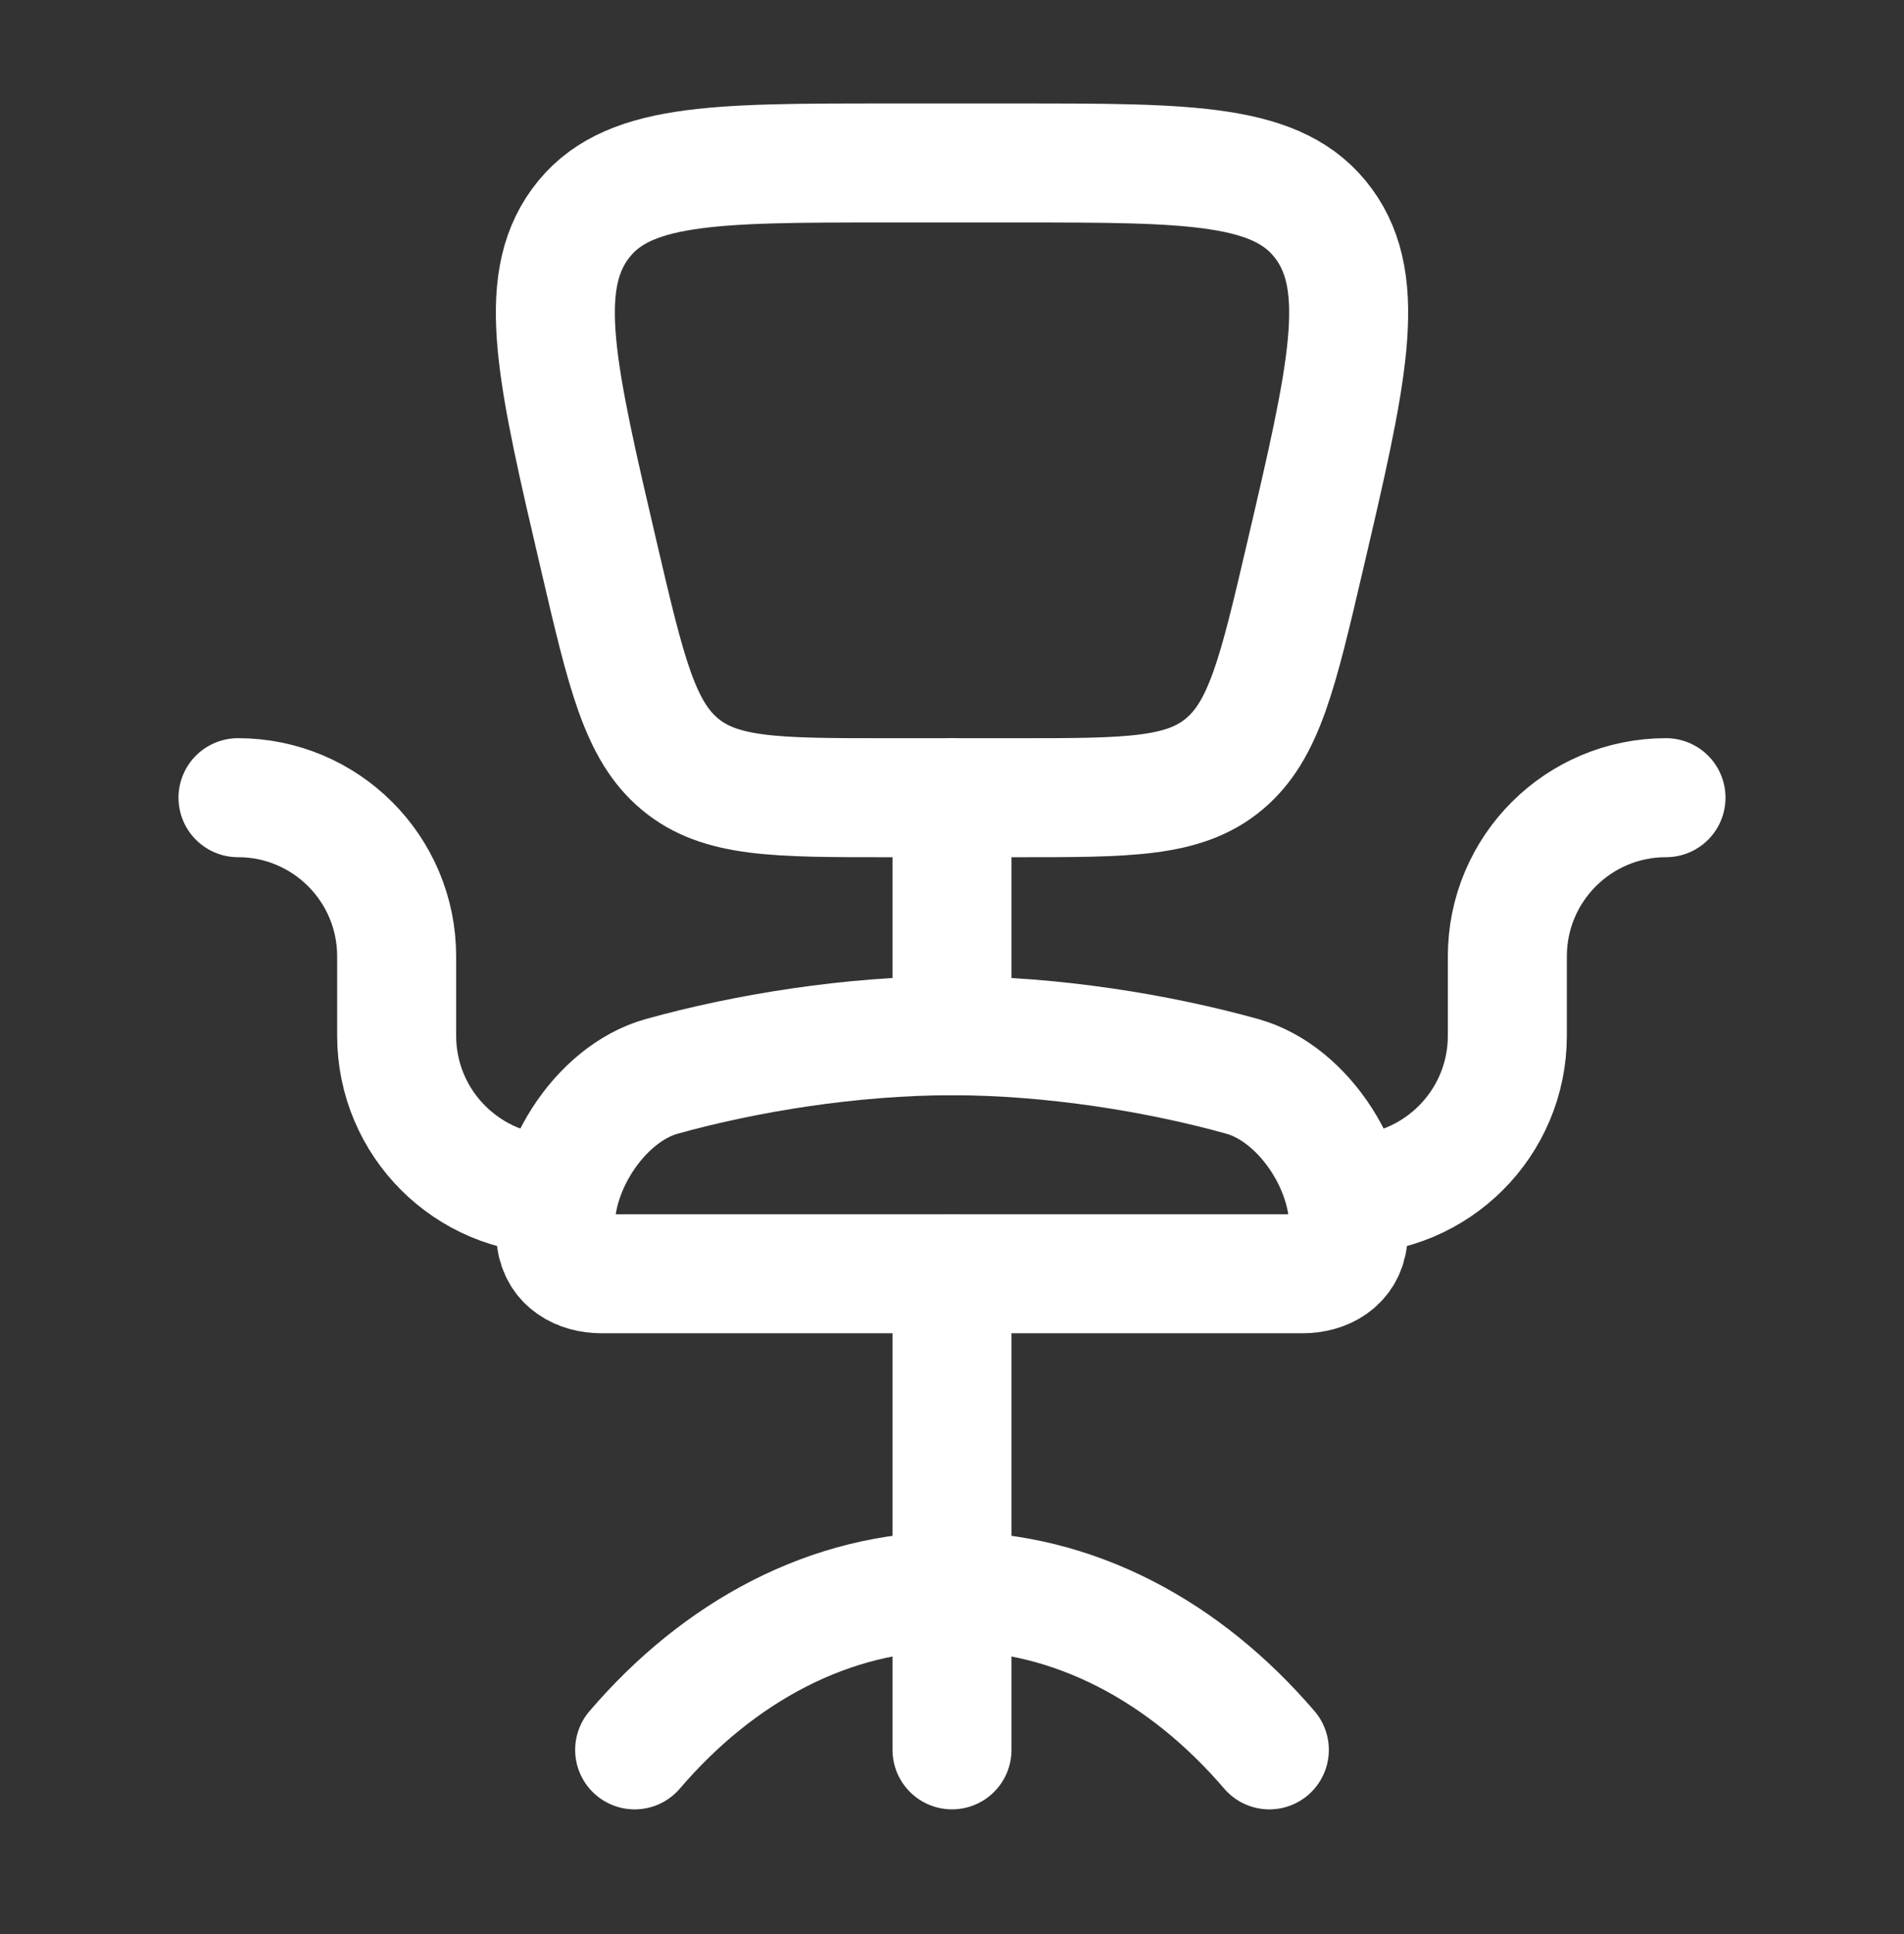
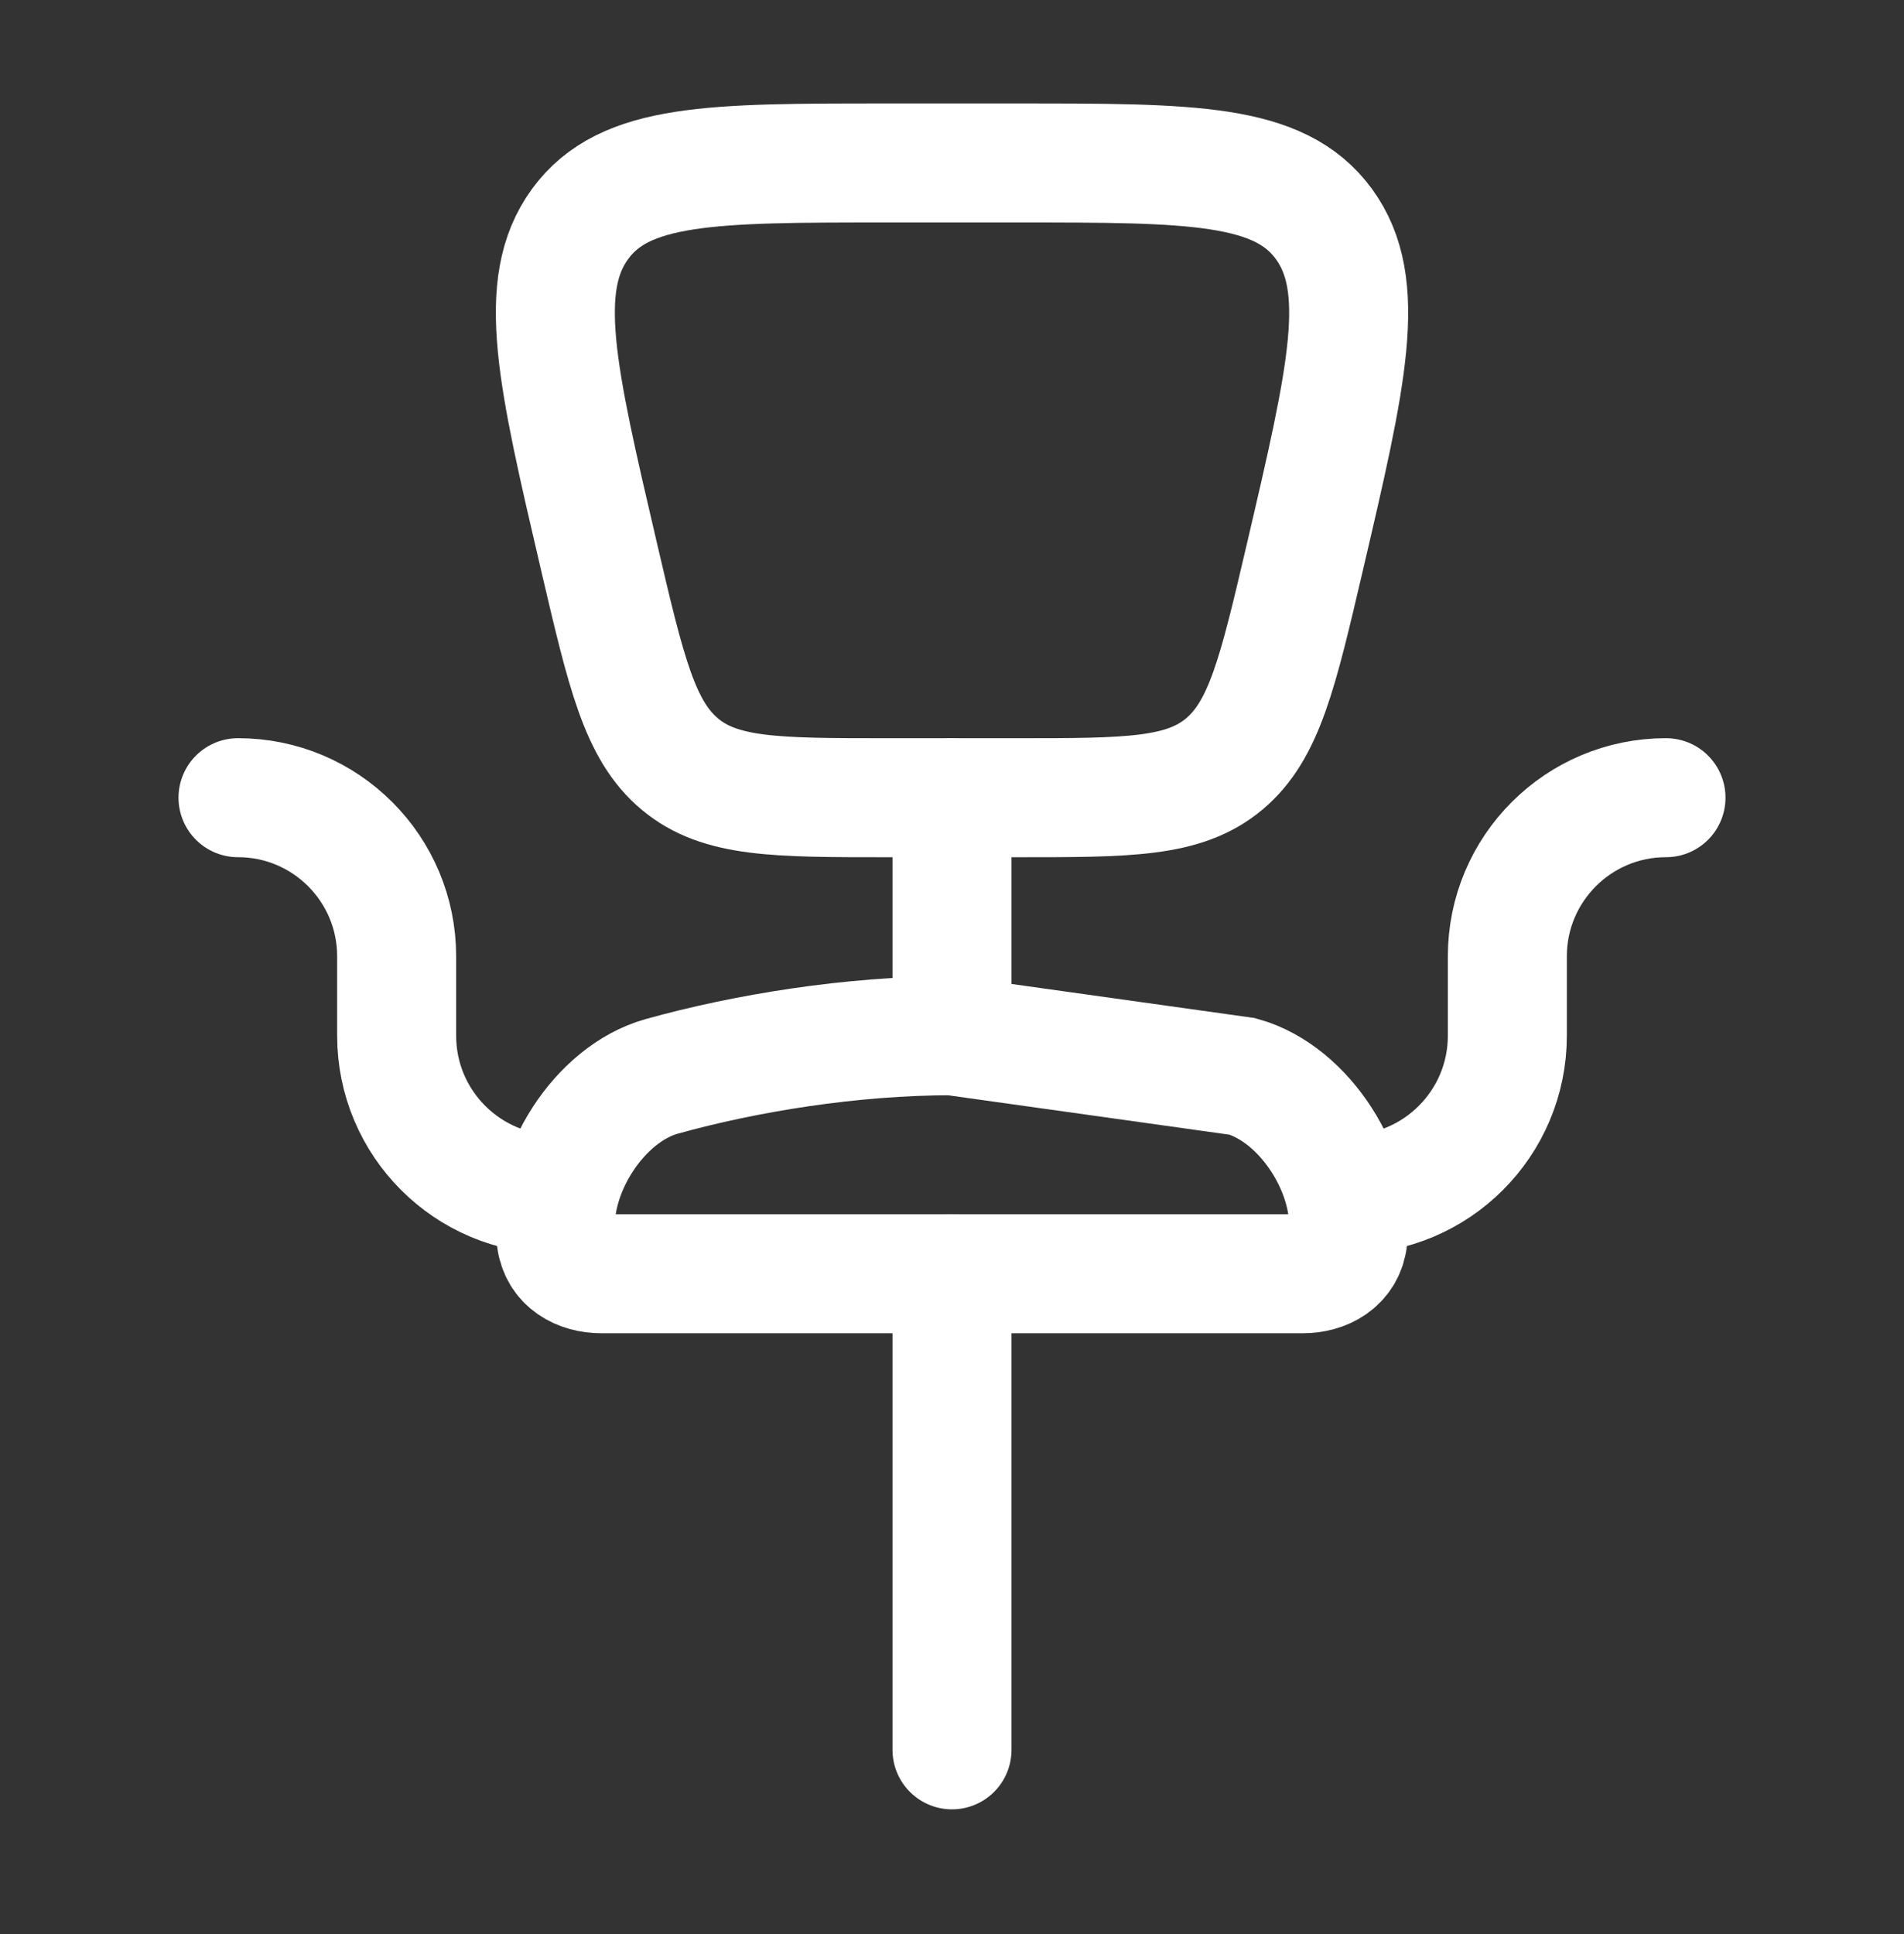
<svg xmlns="http://www.w3.org/2000/svg" width="64" height="65" viewBox="0 0 64 65" fill="none">
  <rect x="0" y="0" width="64" height="65" fill="#333333" stroke="none" />
-   <path d="M42.667 58.81C39.824 55.491 36.09 53.477 32 53.477C27.91 53.477 24.176 55.491 21.333 58.81" stroke="#fff" stroke-width="4" stroke-linecap="round" />
-   <path d="M32 34.809C28.618 34.809 25.043 35.394 22.24 36.176C20.13 36.765 18.432 39.453 18.693 41.634C18.79 42.442 19.486 42.809 20.218 42.809H43.782C44.514 42.809 45.21 42.442 45.307 41.634C45.568 39.453 43.87 36.765 41.76 36.176C38.957 35.394 35.382 34.809 32 34.809Z" stroke="#fff" stroke-width="4" stroke-linecap="round" />
+   <path d="M32 34.809C28.618 34.809 25.043 35.394 22.24 36.176C20.13 36.765 18.432 39.453 18.693 41.634C18.79 42.442 19.486 42.809 20.218 42.809H43.782C44.514 42.809 45.21 42.442 45.307 41.634C45.568 39.453 43.87 36.765 41.76 36.176Z" stroke="#fff" stroke-width="4" stroke-linecap="round" />
  <path d="M56 26.809C53.054 26.809 50.667 29.196 50.667 32.142V34.809C50.667 37.754 48.279 40.142 45.333 40.142" stroke="#fff" stroke-width="4" stroke-linecap="round" stroke-linejoin="round" />
  <path d="M8 26.809C10.946 26.809 13.333 29.196 13.333 32.142V34.809C13.333 37.754 15.721 40.142 18.667 40.142" stroke="#fff" stroke-width="4" stroke-linecap="round" stroke-linejoin="round" />
  <path d="M32 42.809V58.809" stroke="#fff" stroke-width="4" stroke-linecap="round" stroke-linejoin="round" />
  <path d="M34.186 26.81H29.814C26.075 26.81 24.206 26.81 22.853 25.68C21.501 24.551 21.047 22.611 20.14 18.73C18.715 12.629 18.002 9.579 19.499 7.528C20.996 5.477 23.935 5.477 29.814 5.477H34.186C40.065 5.477 43.004 5.477 44.501 7.528C45.998 9.579 45.286 12.629 43.86 18.73C42.953 22.611 42.499 24.551 41.147 25.68C39.795 26.81 37.925 26.81 34.186 26.81Z" stroke="#fff" stroke-width="4" stroke-linecap="round" stroke-linejoin="round" />
  <path d="M32 26.809V34.809" stroke="#fff" stroke-width="4" stroke-linecap="round" stroke-linejoin="round" />
</svg>